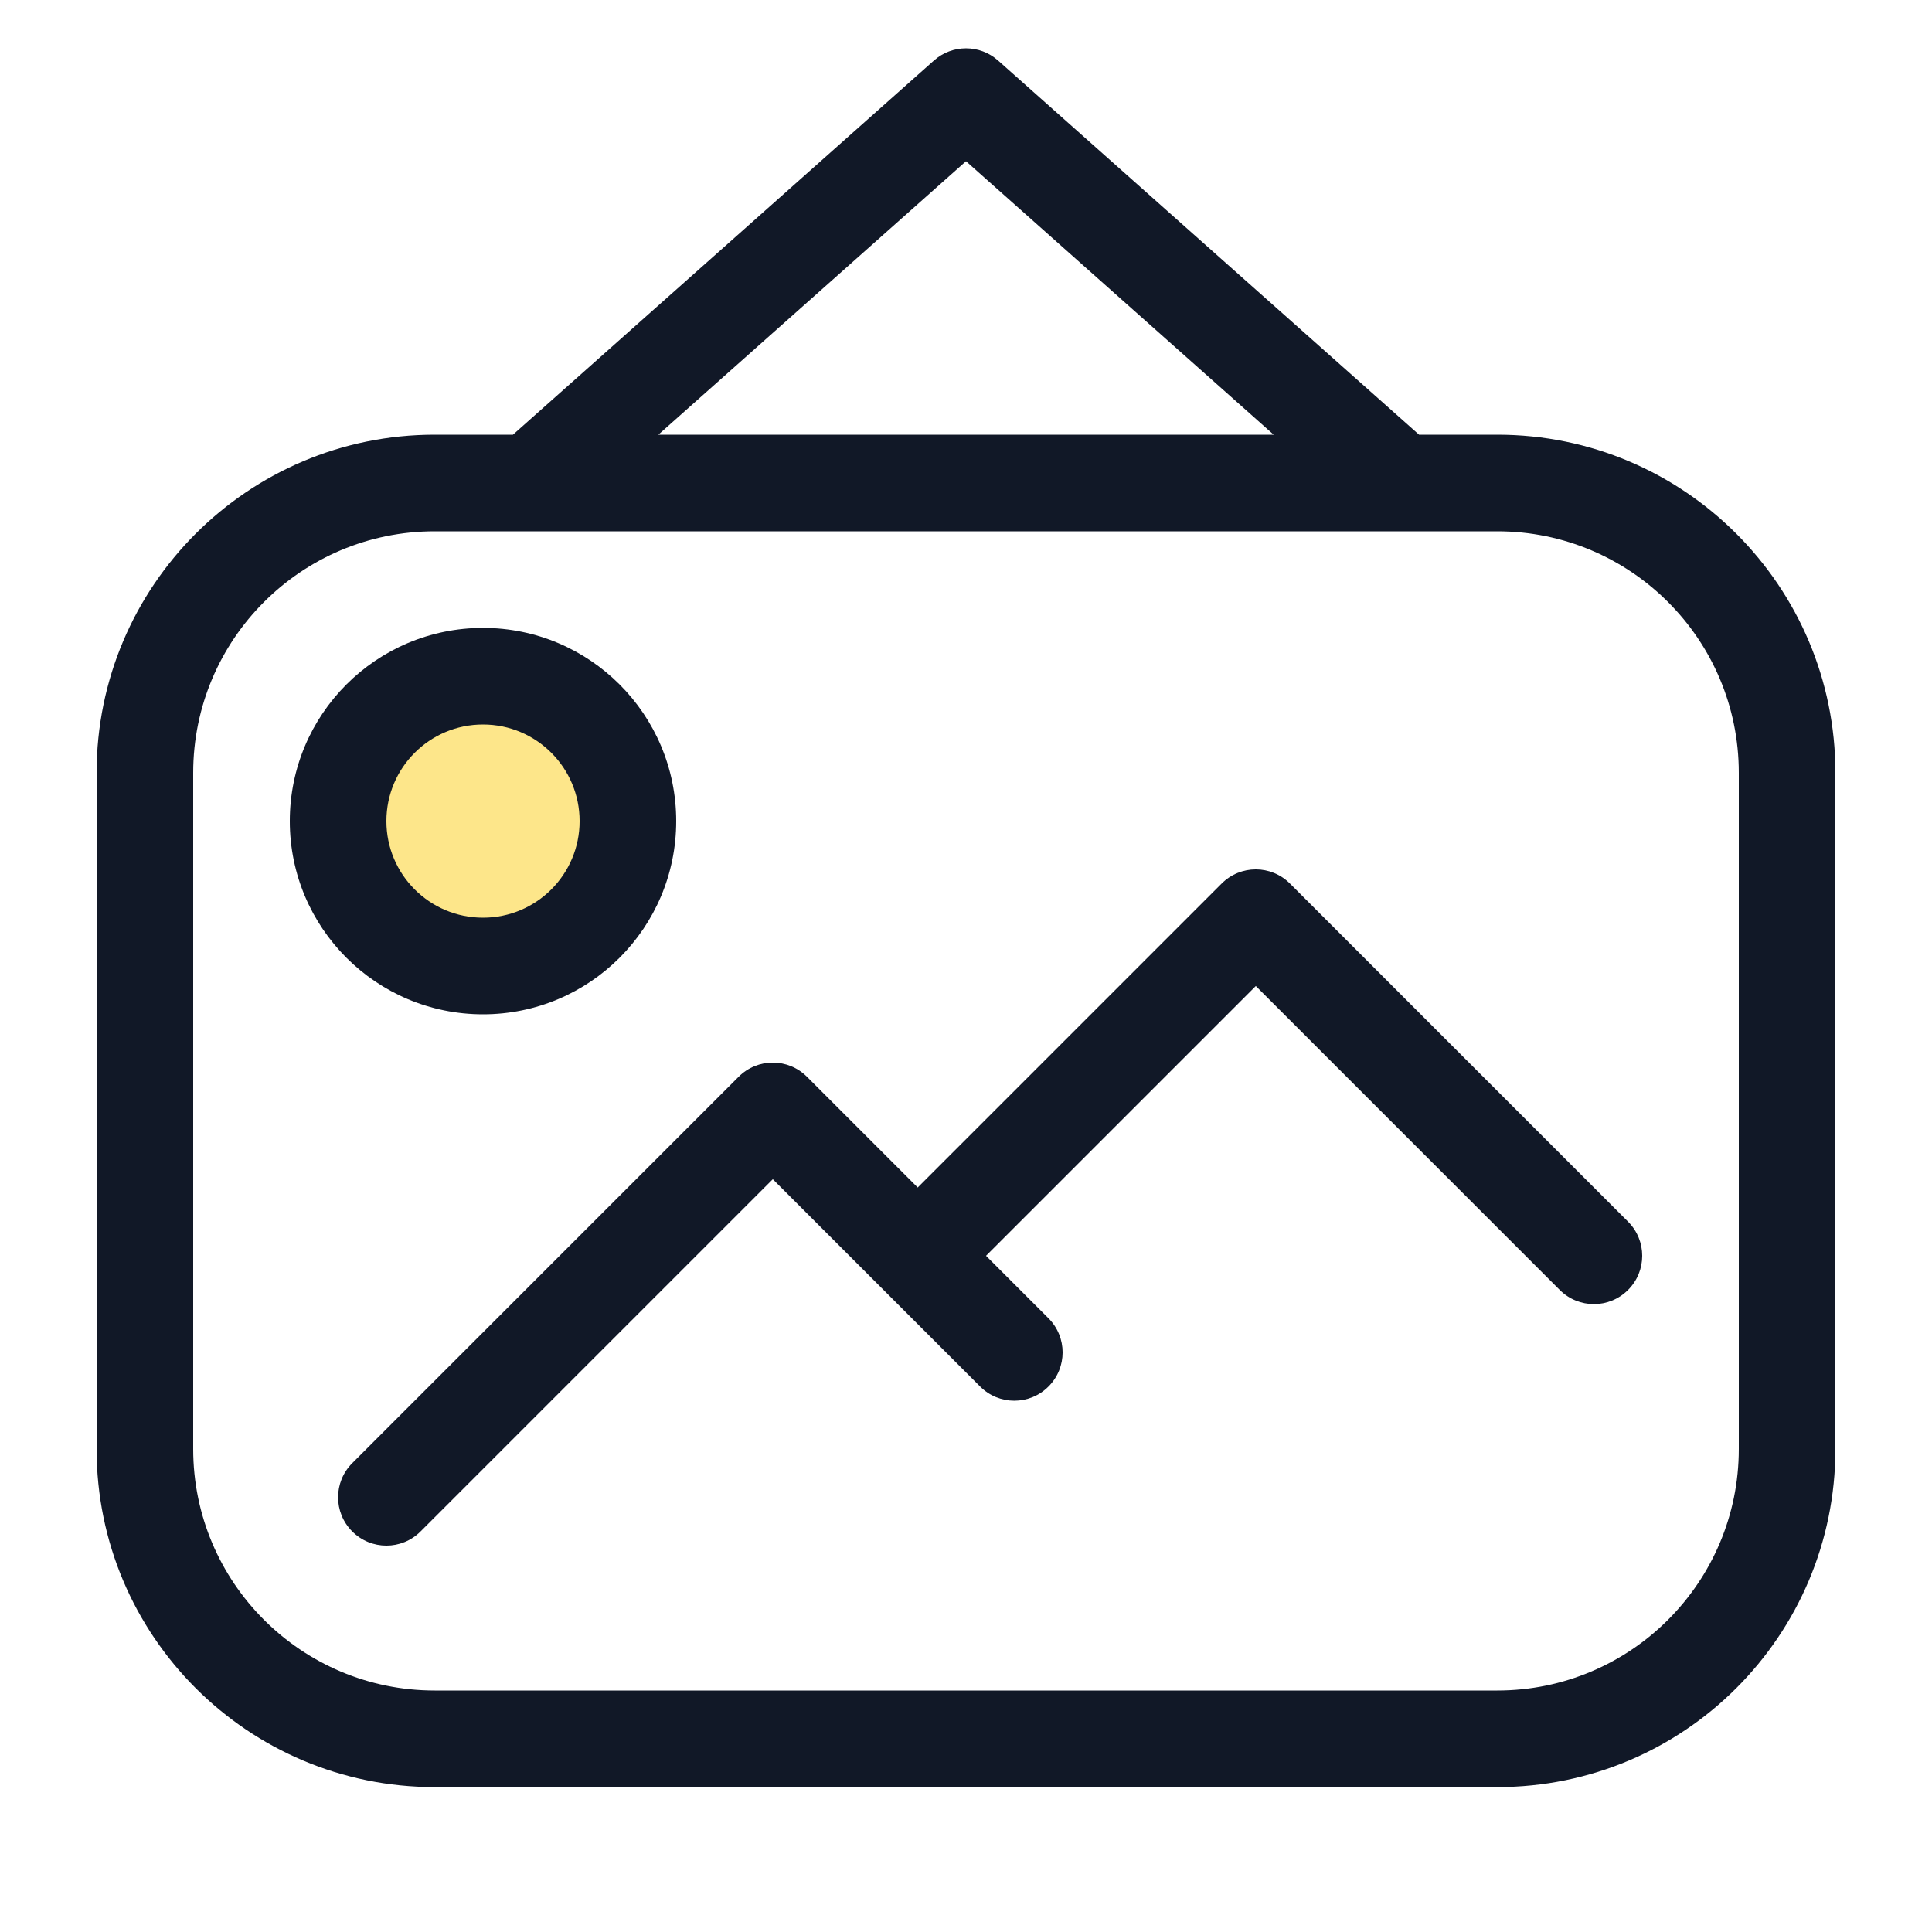
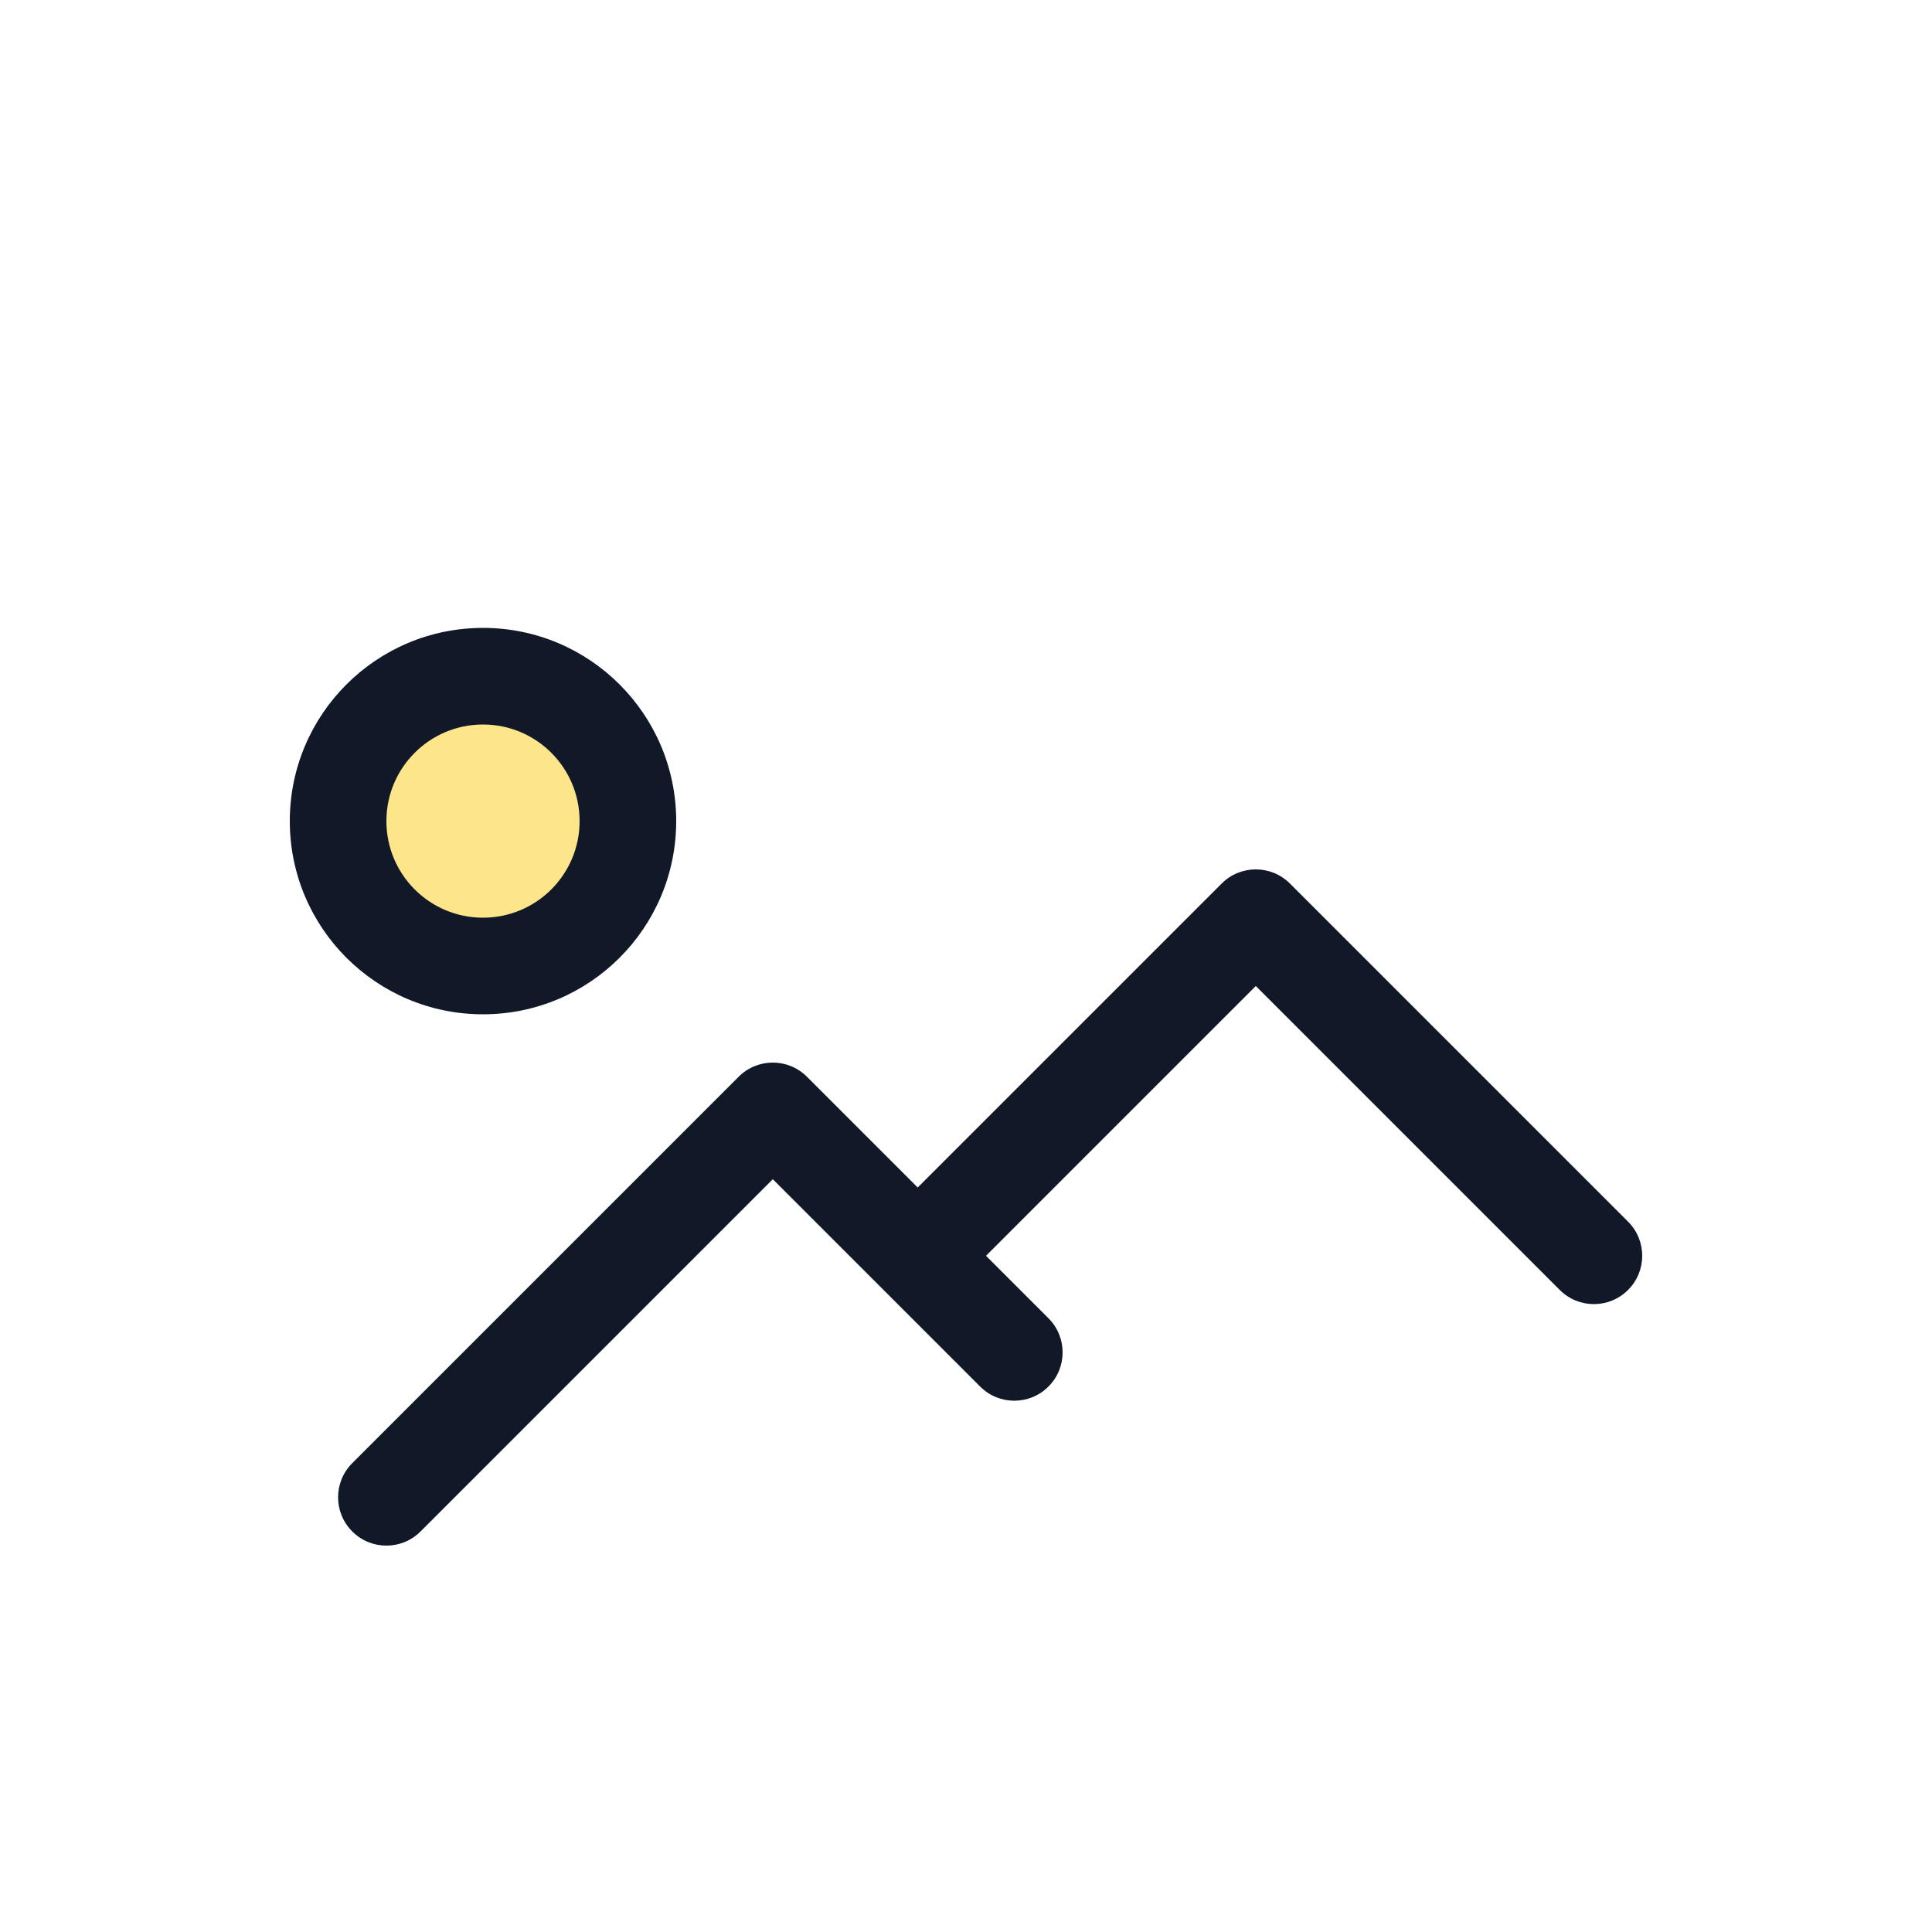
<svg xmlns="http://www.w3.org/2000/svg" height="100%" width="100%" viewBox="0 0 40 40" fill="none">
  <path d="M13 17C13 18.657 11.657 20 10 20C8.343 20 7 18.657 7 17C7 15.343 8.343 14 10 14C11.657 14 13 15.343 13 17Z" fill="#FDE68A" />
  <path d="M25.293 18.293C25.683 17.902 26.317 17.902 26.707 18.293L33.707 25.293C34.098 25.683 34.098 26.317 33.707 26.707C33.317 27.098 32.684 27.098 32.293 26.707L26 20.414L20.414 26L21.707 27.293C22.098 27.683 22.098 28.317 21.707 28.707C21.317 29.098 20.683 29.098 20.293 28.707L16 24.414L8.707 31.707C8.317 32.098 7.683 32.098 7.293 31.707C6.902 31.317 6.902 30.683 7.293 30.293L15.293 22.293C15.683 21.902 16.317 21.902 16.707 22.293L19 24.586L25.293 18.293Z" fill="#111827" />
  <path fill-rule="evenodd" clip-rule="evenodd" d="M10 13C7.791 13 6 14.791 6 17C6 19.209 7.791 21 10 21C12.209 21 14 19.209 14 17C14 14.791 12.209 13 10 13ZM8 17C8 15.895 8.895 15 10 15C11.105 15 12 15.895 12 17C12 18.105 11.105 19 10 19C8.895 19 8 18.105 8 17Z" fill="#111827" />
-   <path fill-rule="evenodd" clip-rule="evenodd" d="M19.336 1.253C19.715 0.916 20.285 0.916 20.664 1.253L29.38 9H31C34.866 9 38 12.134 38 16V30C38 33.866 34.866 37 31 37H9C5.134 37 2 33.866 2 30V16C2 12.134 5.134 9 9 9H10.62L19.336 1.253ZM31 11C33.761 11 36 13.239 36 16V30C36 32.761 33.761 35 31 35H9C6.239 35 4 32.761 4 30V16C4 13.239 6.239 11 9 11H31ZM13.63 9L20 3.338L26.37 9H13.63Z" fill="#111827" />
</svg>